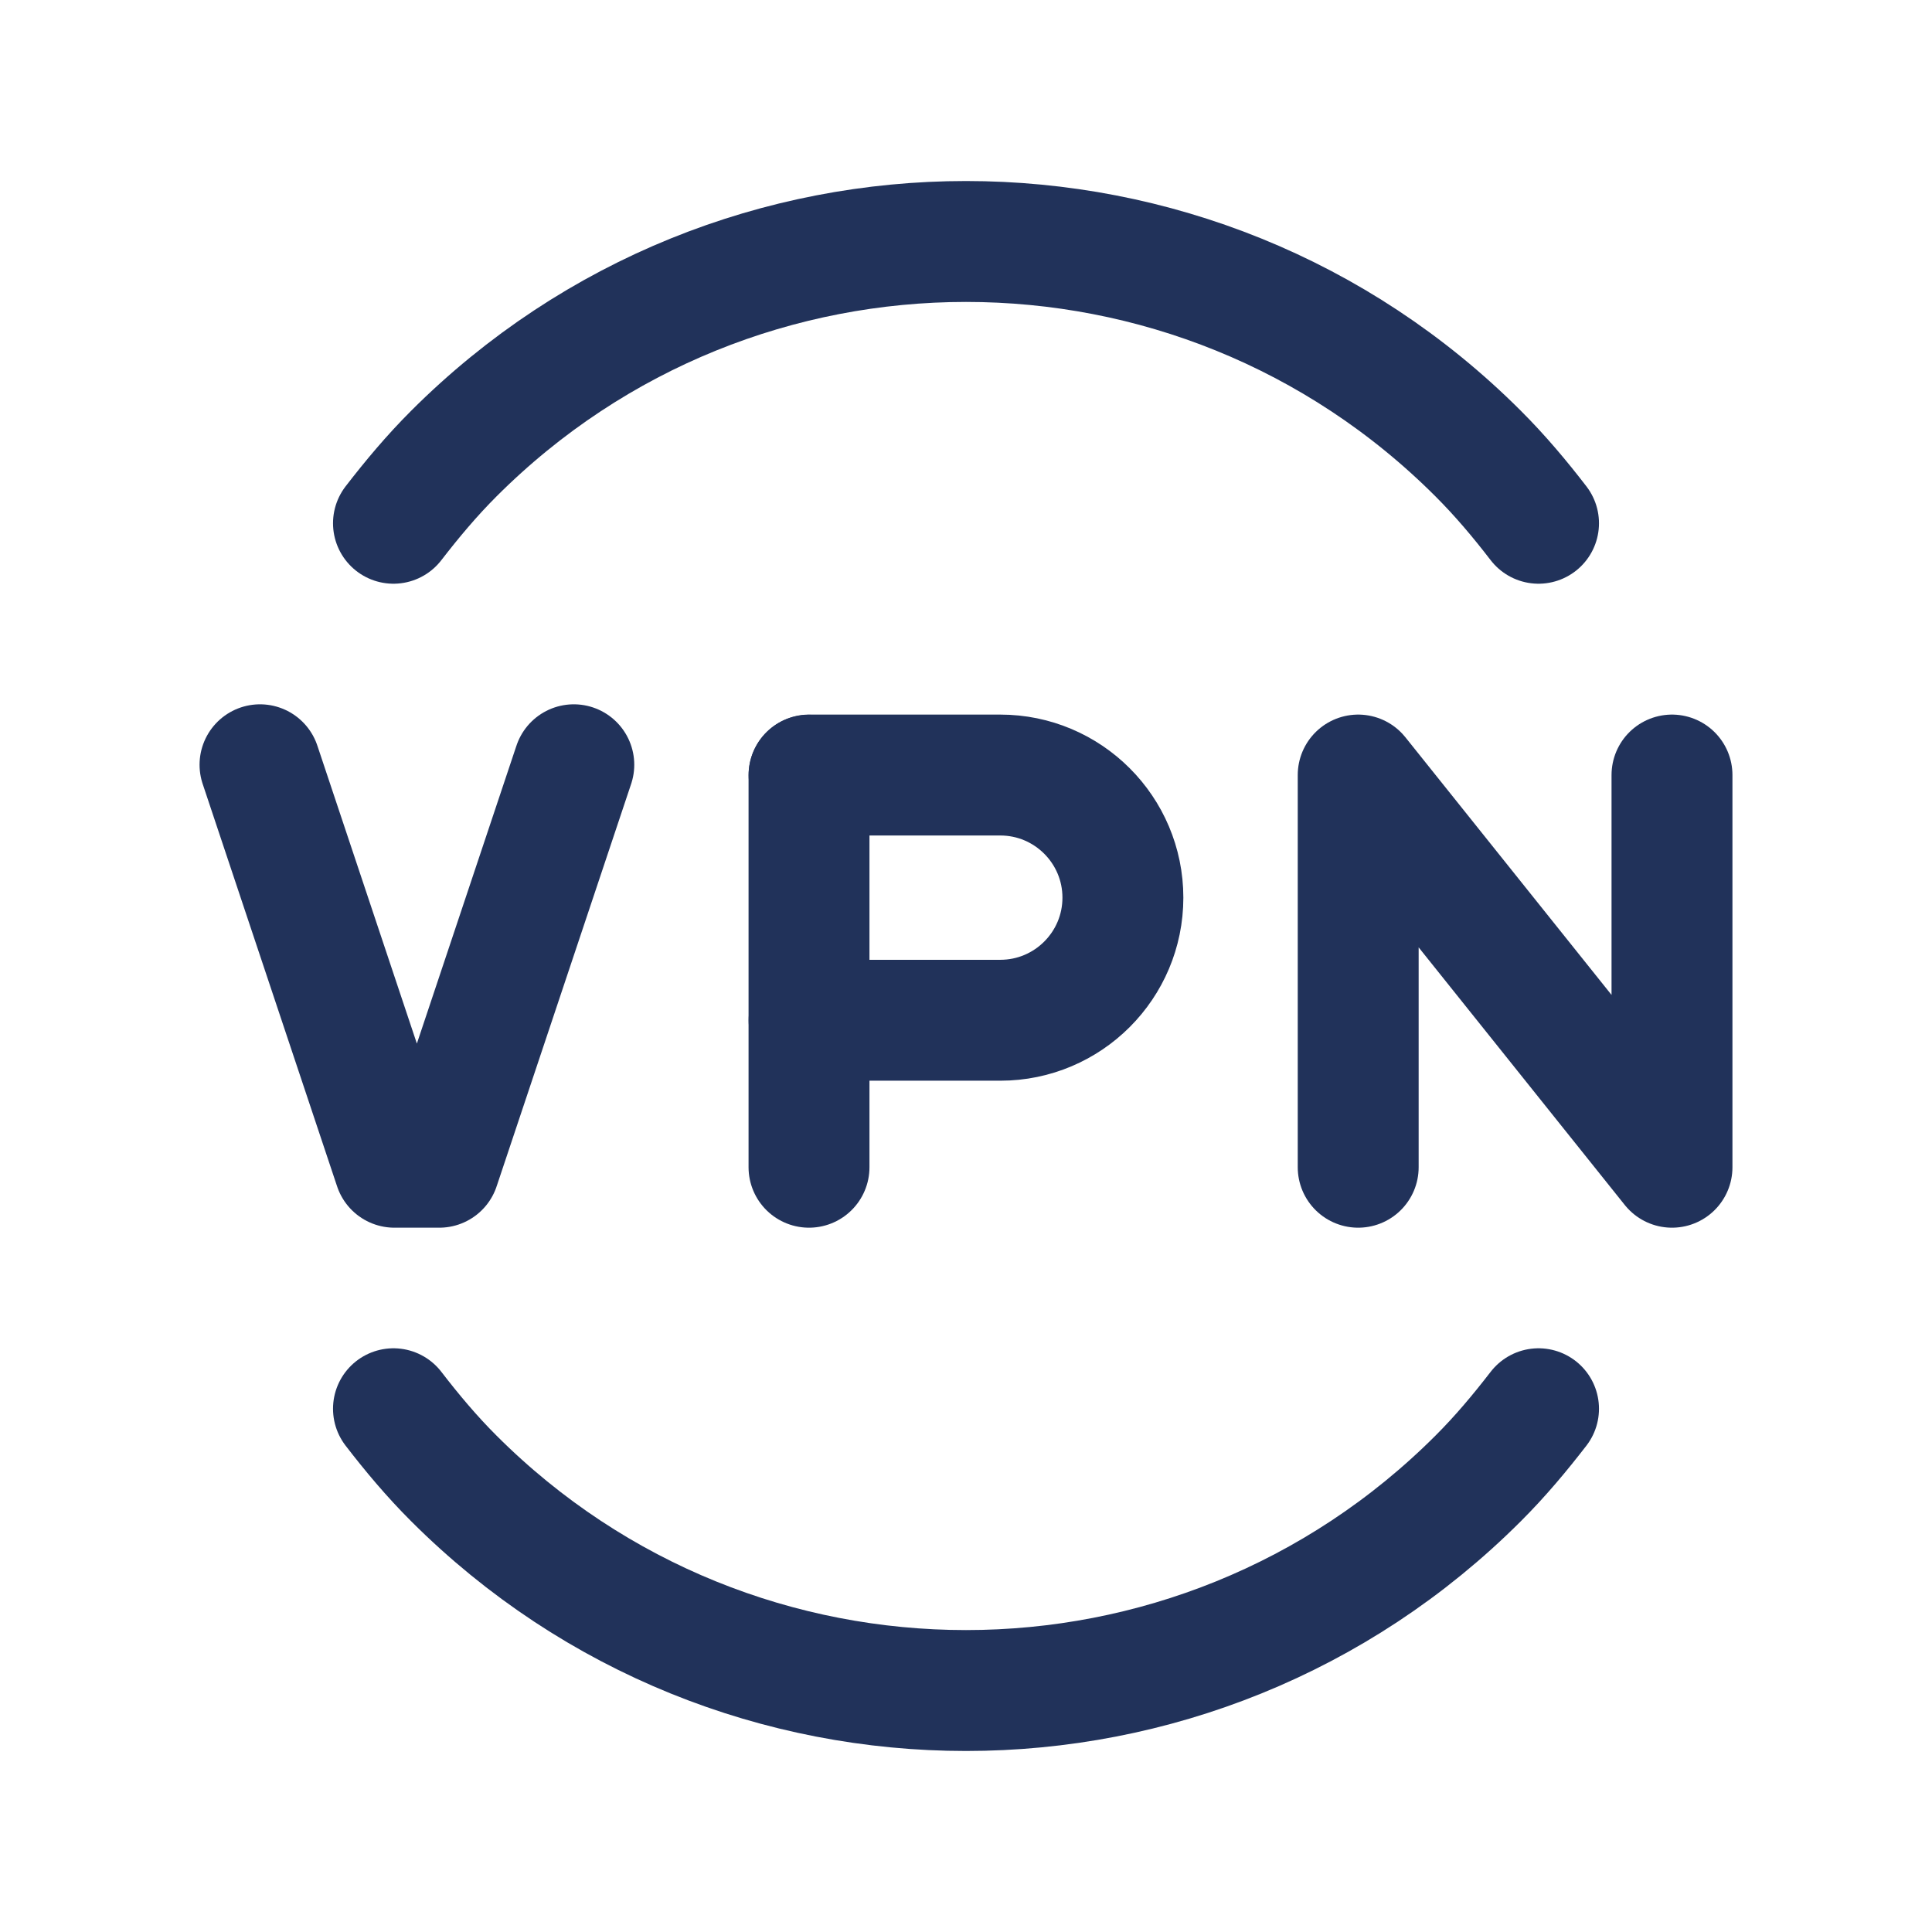
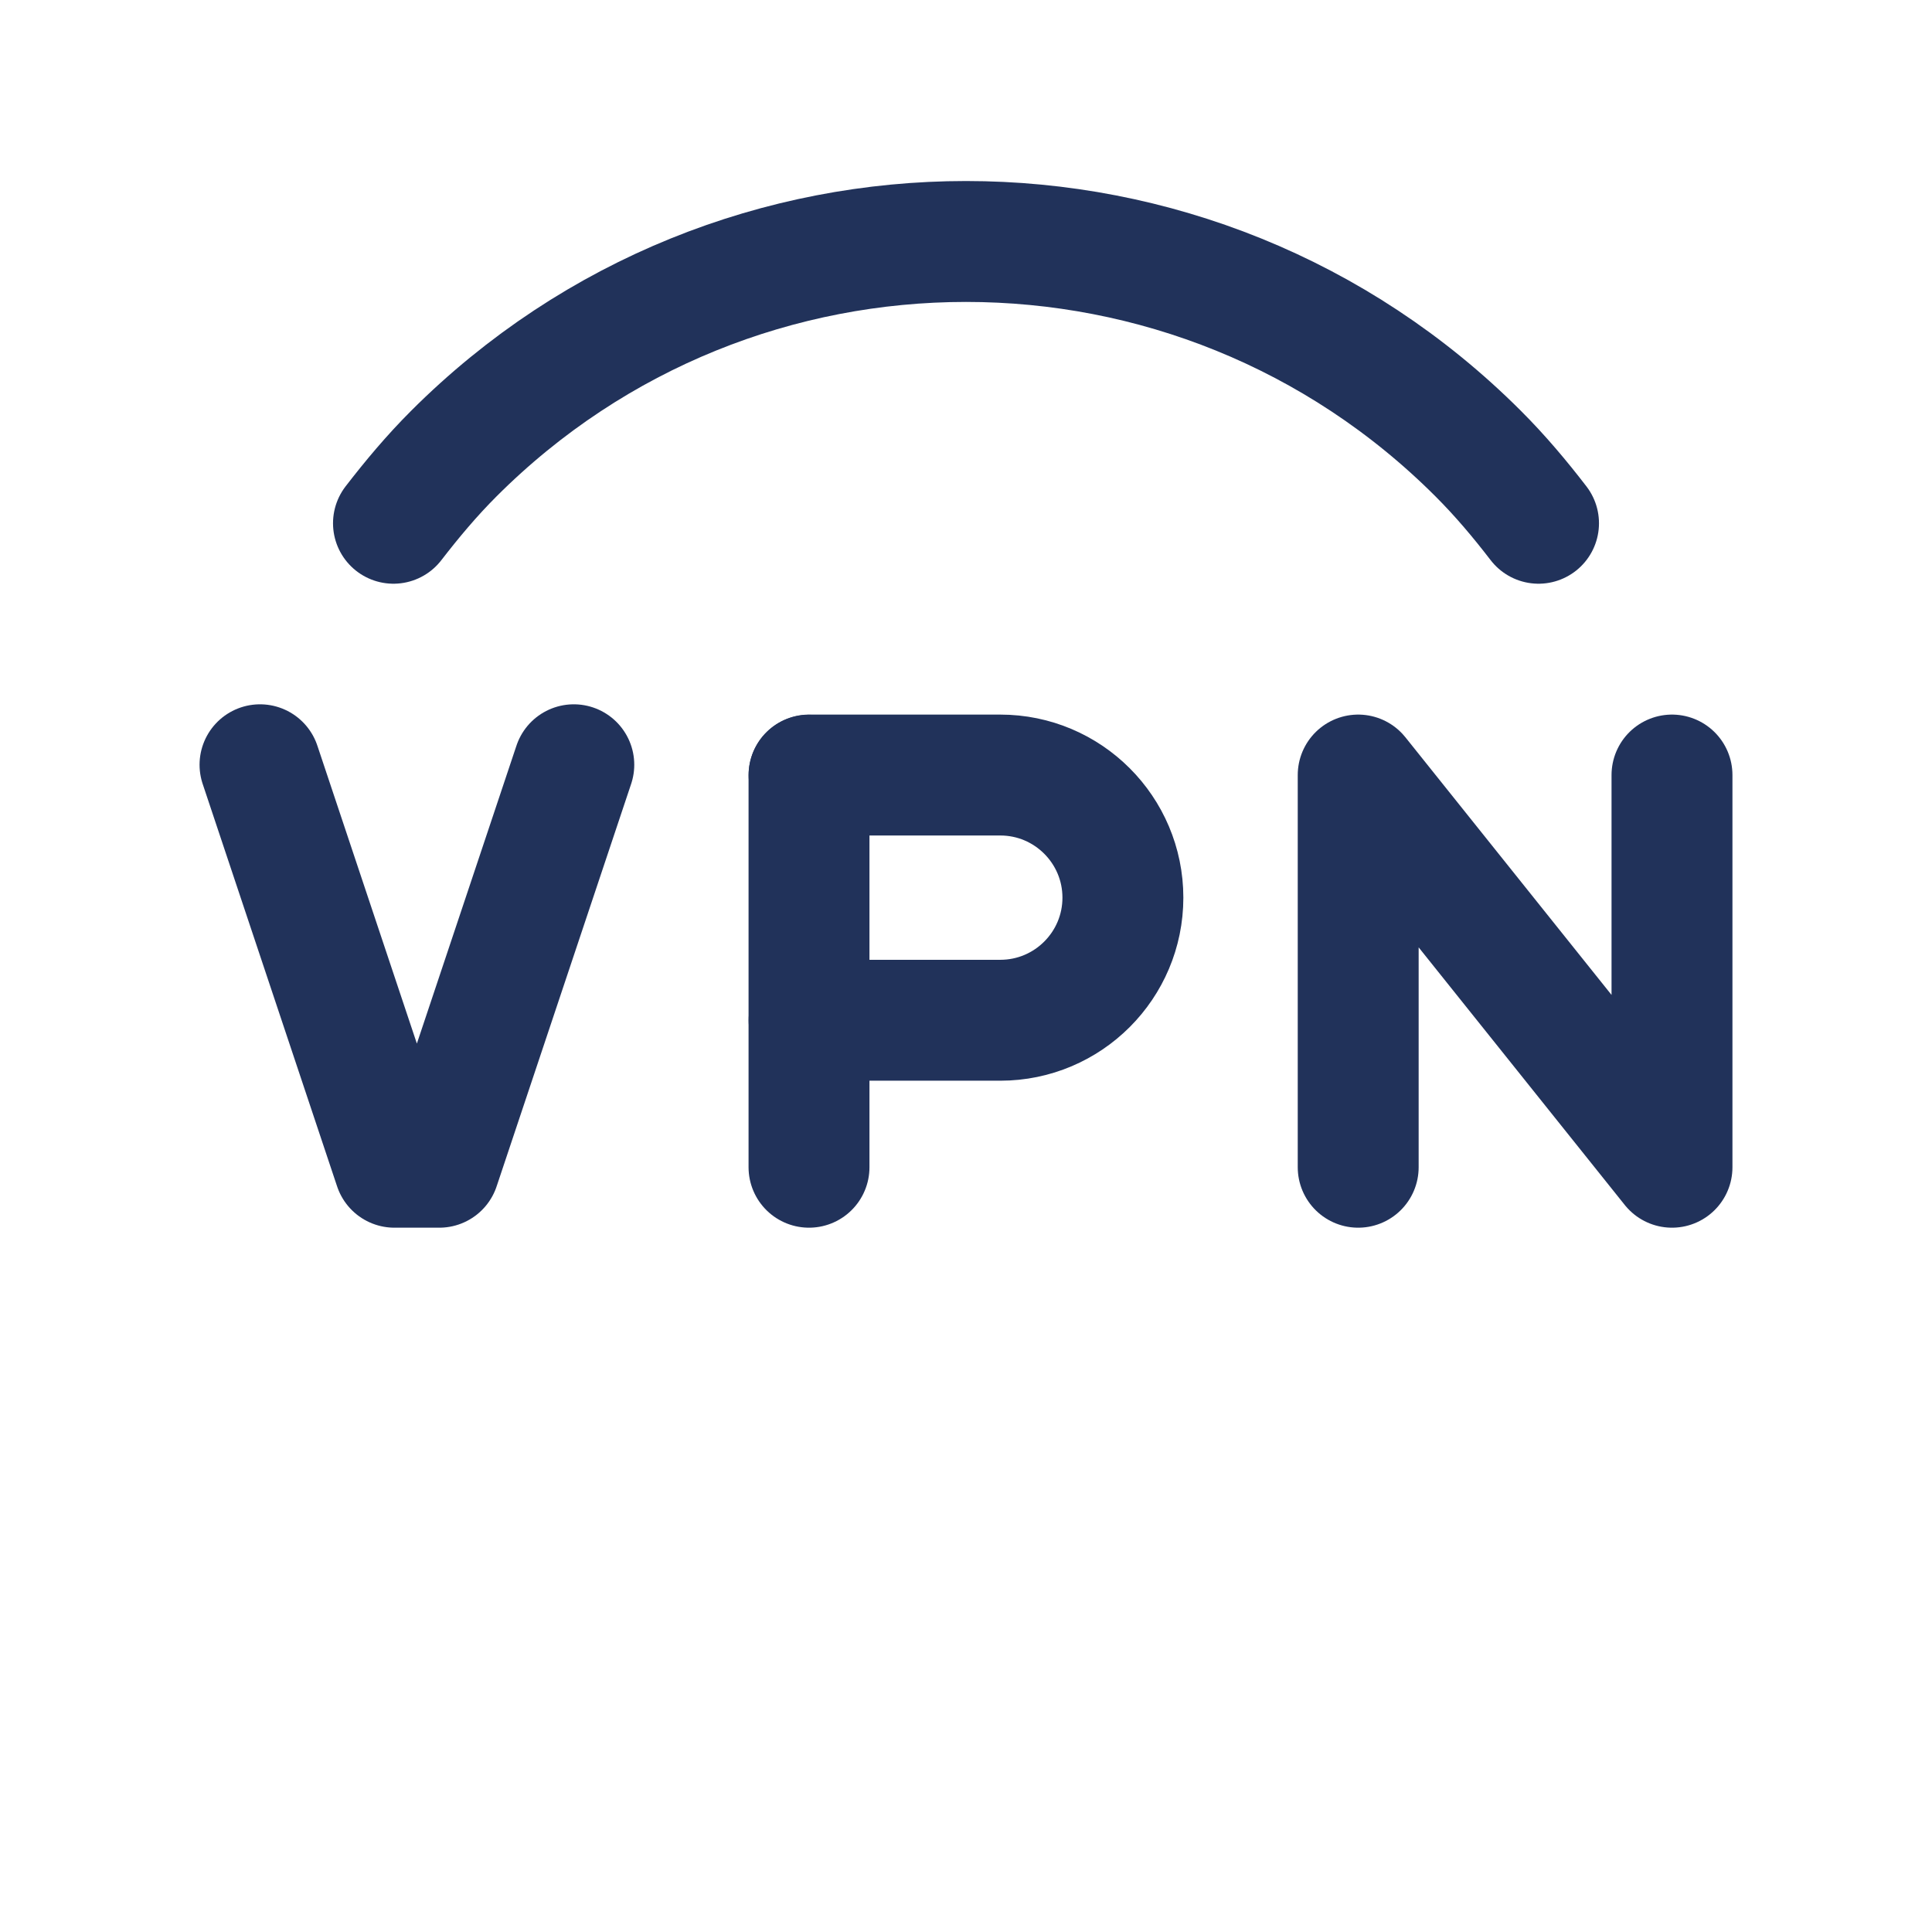
<svg xmlns="http://www.w3.org/2000/svg" width="62" height="62" viewBox="0 0 62 62" fill="none">
  <path d="M49.373 16.792C48.779 16.019 48.148 15.268 47.44 14.56C38.36 5.479 23.64 5.479 14.56 14.56C13.852 15.268 13.224 16.019 12.627 16.792" stroke="#21325A" stroke-width="3.88" stroke-linecap="round" stroke-linejoin="round" />
-   <path d="M12.627 45.208C13.222 45.981 13.852 46.733 14.56 47.44C23.64 56.521 38.36 56.521 47.44 47.44C48.148 46.733 48.776 45.981 49.373 45.208" stroke="#21325A" stroke-width="3.88" stroke-linecap="round" stroke-linejoin="round" />
  <path d="M43.586 37.458V24.872L53.656 37.458V24.872" stroke="#21325A" stroke-width="3.88" stroke-linecap="round" stroke-linejoin="round" />
  <path d="M25.962 24.878V37.458" stroke="#21325A" stroke-width="3.88" stroke-linecap="round" stroke-linejoin="round" />
  <path d="M25.965 24.872H32.1C34.27 24.872 36.035 26.634 36.035 28.807V28.807C36.035 30.977 34.273 32.741 32.1 32.741H25.965" stroke="#21325A" stroke-width="3.88" stroke-linecap="round" stroke-linejoin="round" />
  <path d="M8.344 24.542L12.658 37.458H14.097L18.414 24.542" stroke="#21325A" stroke-width="3.88" stroke-linecap="round" stroke-linejoin="round" />
</svg>